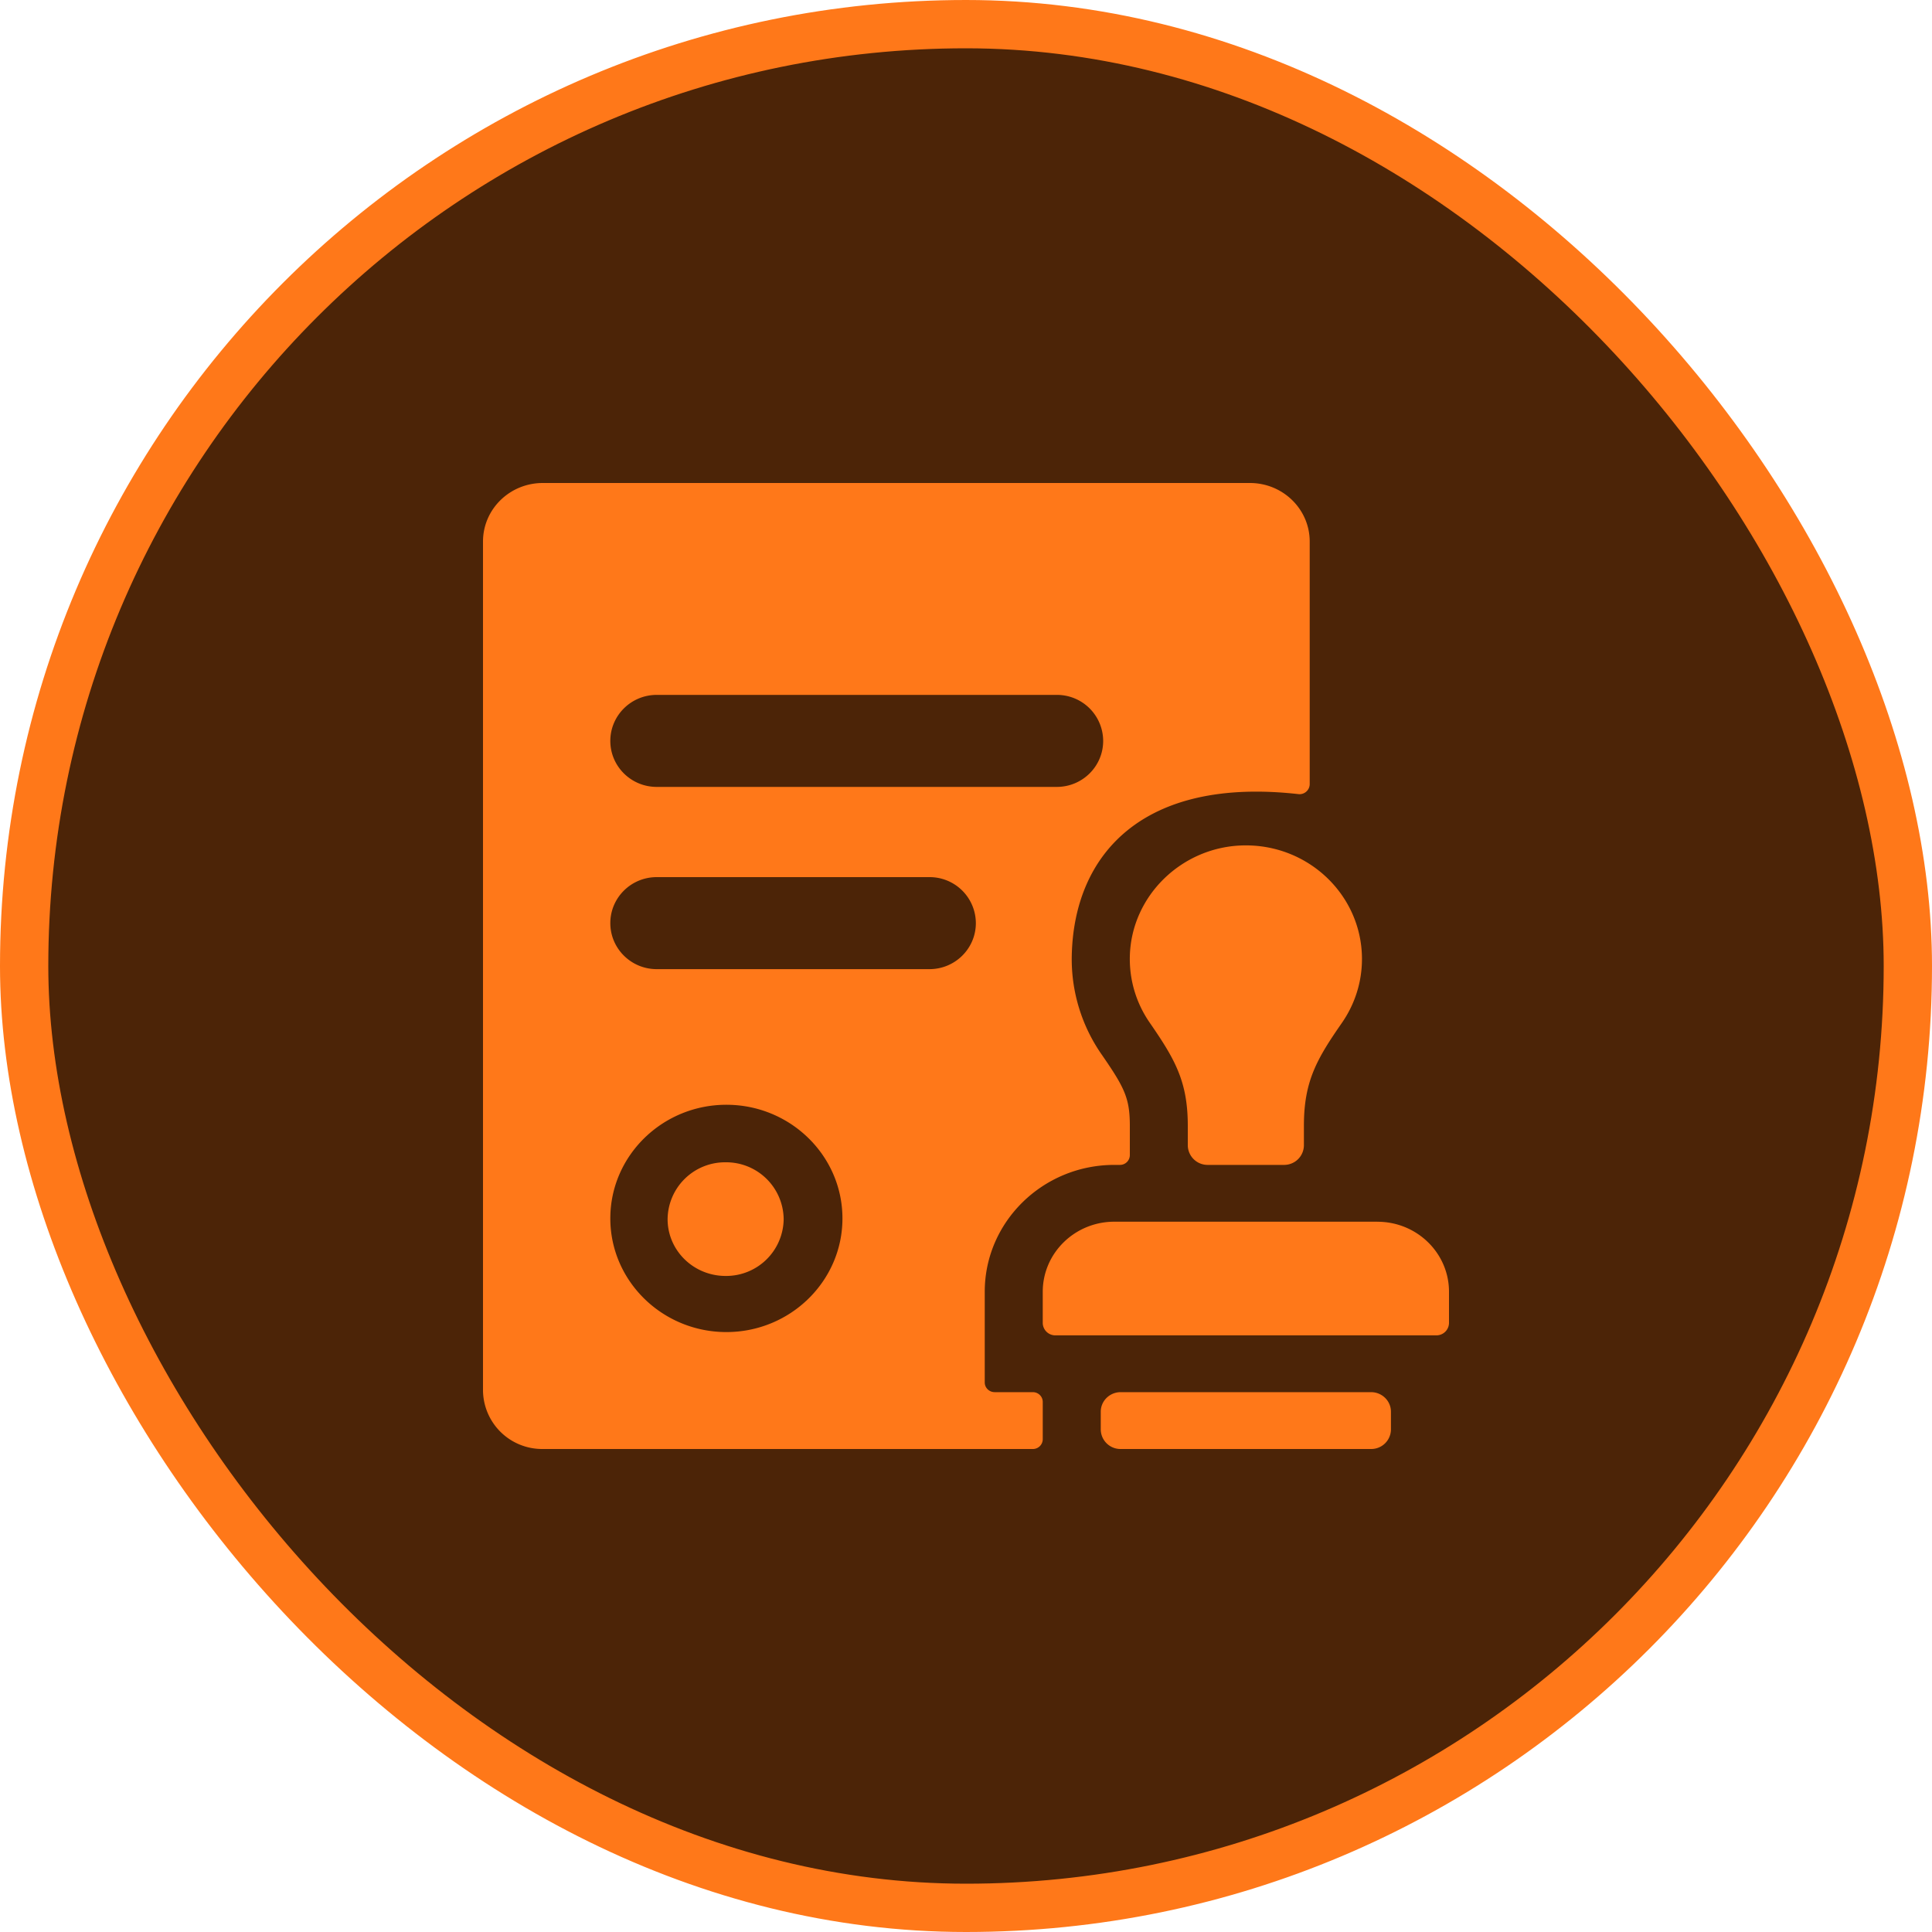
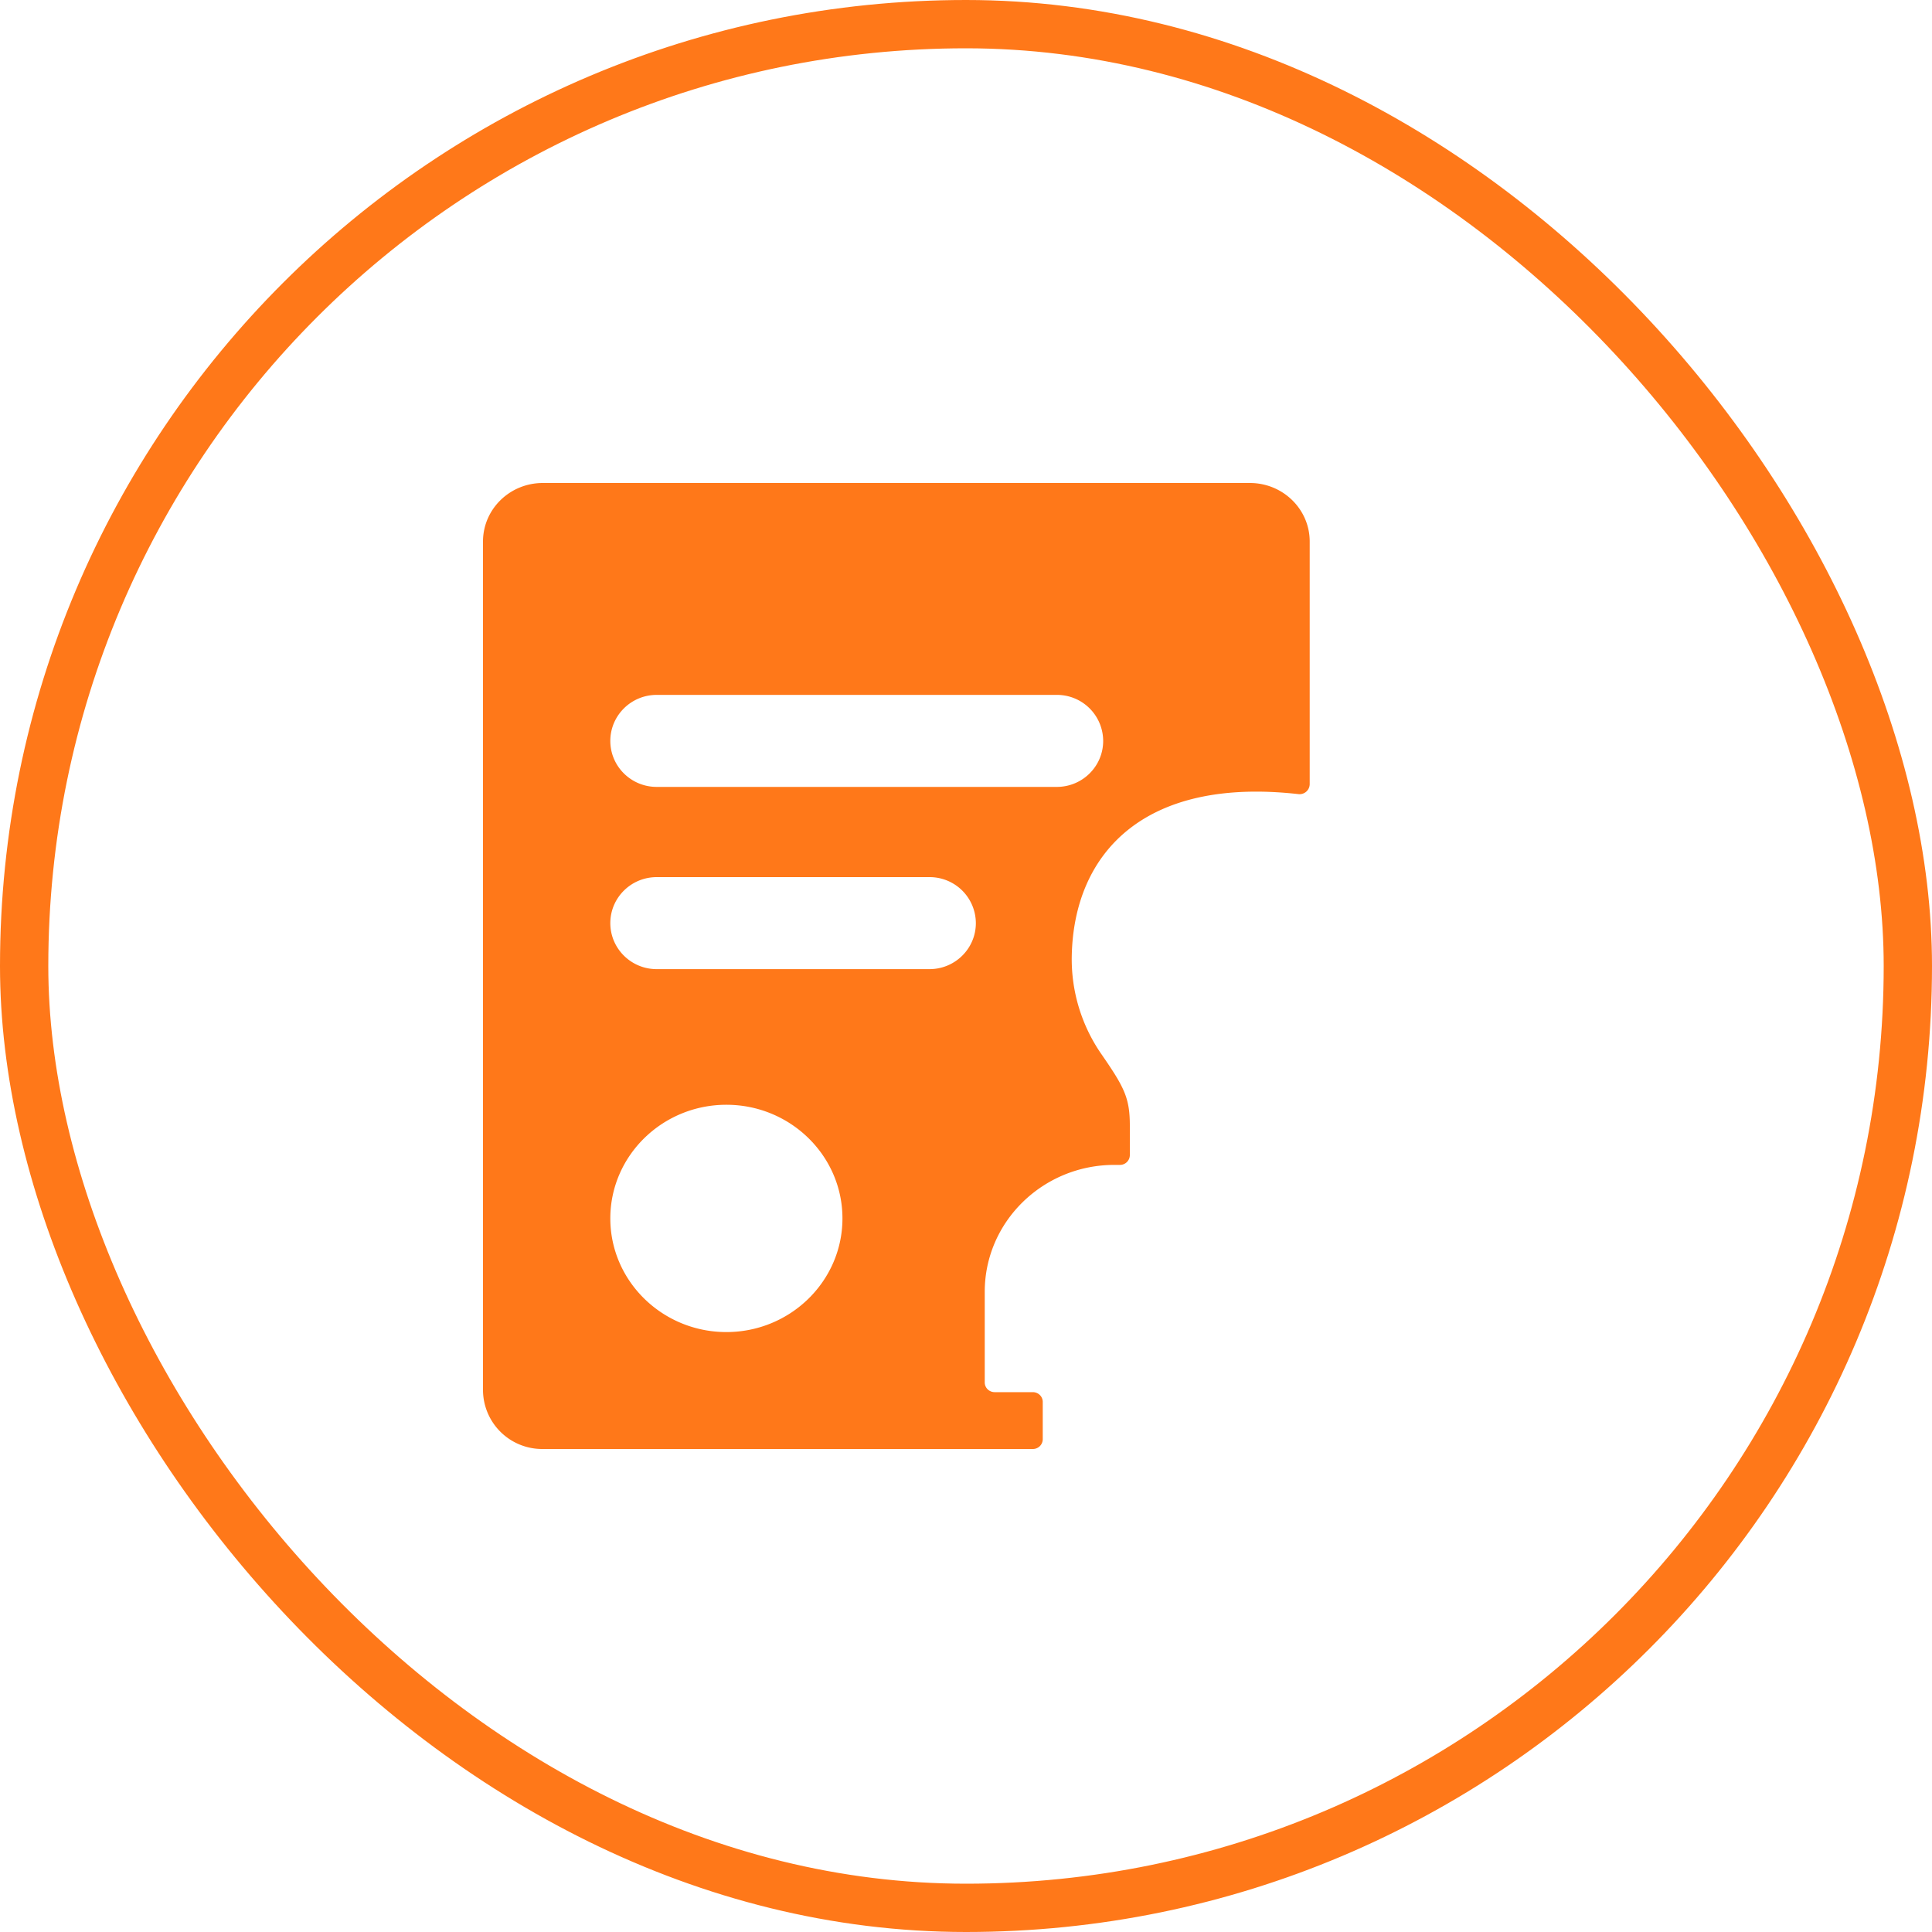
<svg xmlns="http://www.w3.org/2000/svg" width="40" height="40" fill="none">
-   <rect width="39" height="39" x=".5" y=".5" fill="#4C2407" rx="19.5" />
  <rect width="39" height="39" x=".5" y=".5" stroke="#FF7819" rx="19.5" />
-   <path fill="#FF7819" d="M23.392 19.803c-.011.507.142.98.41 1.368.525.76.79 1.22.79 2.137v.406a.41.41 0 0 0 .414.404h1.577a.409.409 0 0 0 .413-.404v-.406c0-.915.261-1.375.787-2.131.261-.377.415-.832.415-1.322 0-1.31-1.096-2.371-2.439-2.352-1.284.018-2.339 1.042-2.367 2.3zm5.126 5.491h-5.447c-.818 0-1.482.65-1.482 1.451v.644a.26.26 0 0 0 .264.258h7.883a.26.26 0 0 0 .264-.258v-.644c0-.801-.663-1.45-1.482-1.45zm-13.495 1.123a1.19 1.19 0 0 0 1.202-1.176 1.19 1.19 0 0 0-1.202-1.177 1.19 1.19 0 0 0-1.201 1.177c0 .65.538 1.176 1.201 1.176z" />
  <path fill="#FF7819" fill-rule="evenodd" d="M23.071 24.118c-1.48 0-2.683 1.178-2.683 2.627v1.877c0 .111.092.201.206.201h.789c.114 0 .206.09.206.203v.772a.204.204 0 0 1-.206.202H11.238A1.225 1.225 0 0 1 10 28.788V11.212c0-.67.554-1.212 1.238-1.212h14.64c.684 0 1.238.543 1.238 1.212v5.026a.21.21 0 0 1-.236.203c-3.236-.363-4.643 1.26-4.69 3.336a3.454 3.454 0 0 0 .617 2.053c.474.686.585.904.585 1.478v.608a.204.204 0 0 1-.207.202h-.114zm-10.435 1.108c0 1.297 1.078 2.353 2.403 2.353s2.403-1.056 2.403-2.353c0-1.298-1.078-2.353-2.403-2.353s-2.403 1.055-2.403 2.353zm.96-10.839c-.53 0-.96.427-.96.953s.43.952.96.952h8.284c.53 0 .96-.426.96-.952a.956.956 0 0 0-.96-.953h-8.284zm0 3.773c-.53 0-.96.426-.96.952s.43.953.96.953h5.648c.53 0 .96-.427.96-.953a.956.956 0 0 0-.96-.952h-5.648z" clip-rule="evenodd" />
-   <path fill="#FF7819" d="M22.79 29.228c0-.224.185-.405.413-.405h5.183c.227 0 .412.181.412.405v.368a.408.408 0 0 1-.412.404h-5.183a.408.408 0 0 1-.413-.404v-.368z" />
</svg>